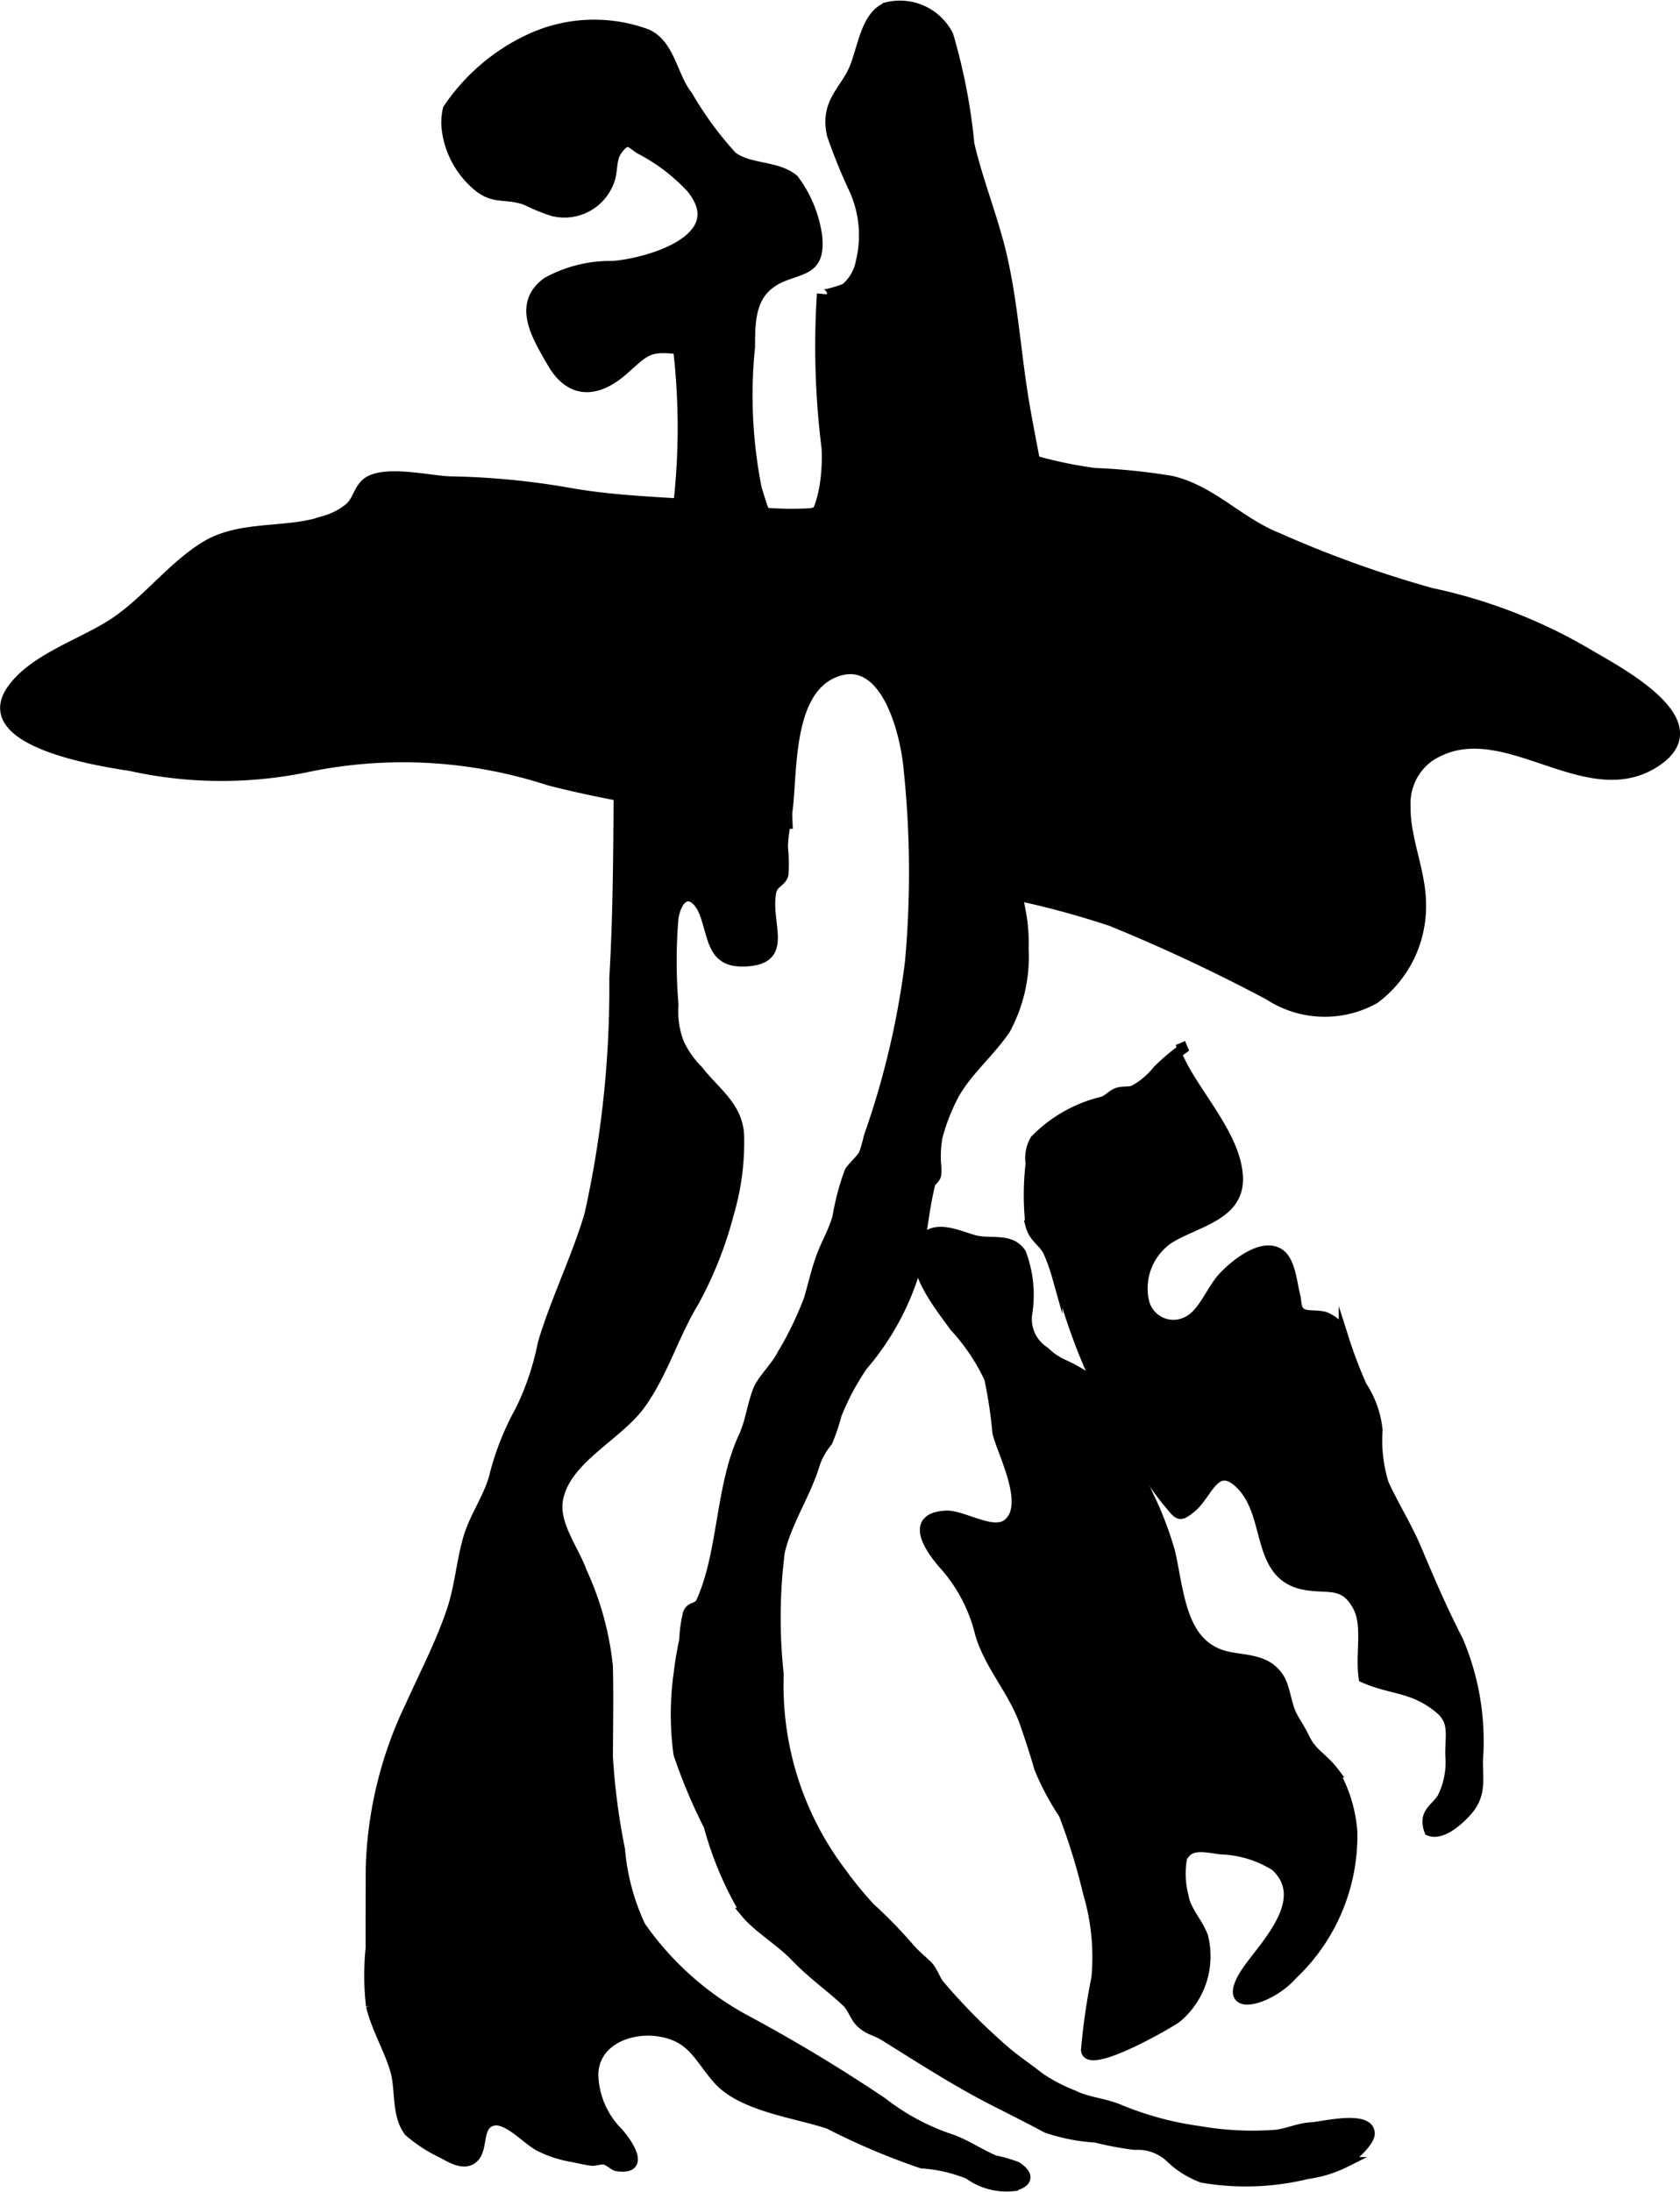
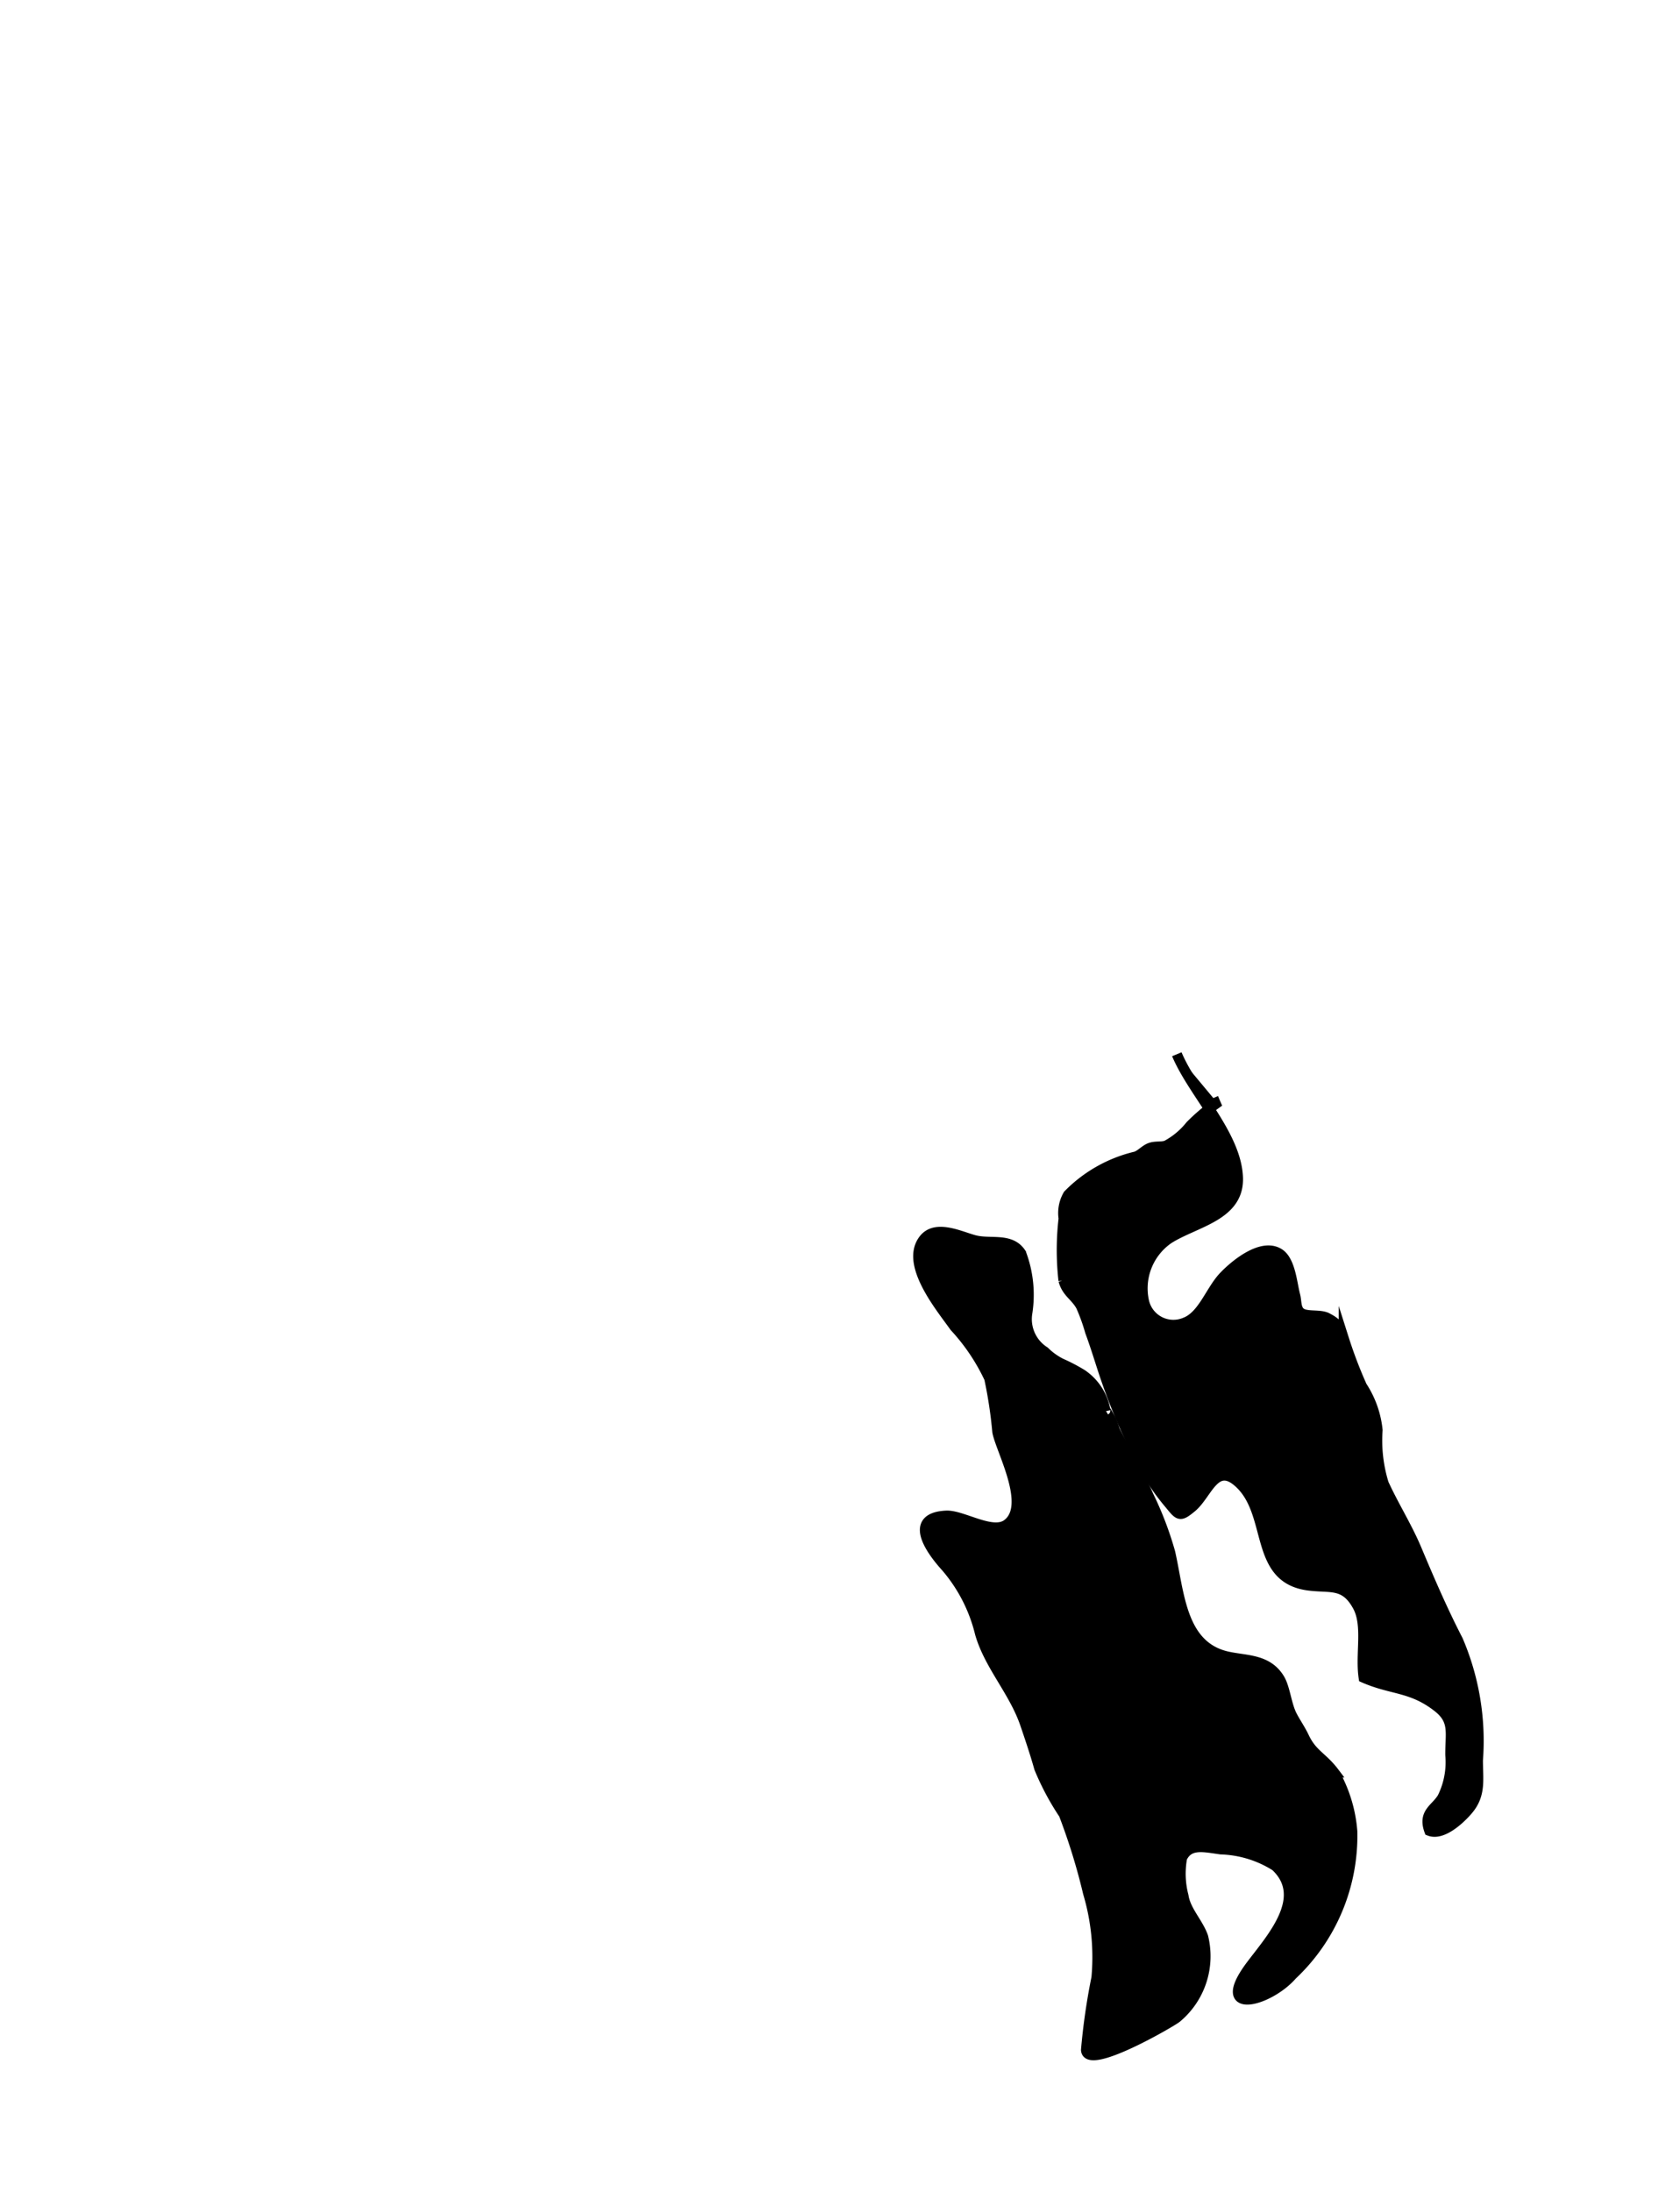
<svg xmlns="http://www.w3.org/2000/svg" version="1.1" width="8.701mm" height="11.349mm" viewBox="0 0 24.664 32.17">
  <defs>
    <style type="text/css">
      .a {
        stroke: #000;
        stroke-miterlimit: 10;
        stroke-width: 0.15px;
      }
    </style>
  </defs>
-   <path class="a" d="M8.039,5.205c-.2-.35-.412-.766-.008-1.061a1.927,1.927,0,0,1,.969-.239c.557-.047,1.755-.411,1.147-1.147a2.72,2.72,0,0,0-.727-.558c-.152-.077-.195-.226-.363.011-.09.127-.057.306-.113.446a.7.7,0,0,1-.826.441,2.727,2.727,0,0,1-.4-.164c-.33-.109-.478.009-.746-.241a1.285,1.285,0,0,1-.408-.764.845.845,0,0,1,.013-.329A2.937,2.937,0,0,1,7.763.58,2.237,2.237,0,0,1,9.505.505c.337.162.367.624.59.9a5.041,5.041,0,0,0,.654.892c.25.191.654.13.902.336a1.796,1.796,0,0,1,.346.844c.043.47-.195.454-.507.582-.464.19-.481.59-.48,1.03a7.005,7.005,0,0,0,.099,2.085c.078.235.191.763.549.67.451-.117.499-.931.478-1.272a11.921,11.921,0,0,1-.068-2.256c-.005.037.317-.065.347-.086a.662.662,0,0,0,.223-.385A1.635,1.635,0,0,0,12.539,2.777a8.082,8.082,0,0,1-.325-.801c-.103-.474.186-.635.326-.966.129-.303.172-.792.49-.905a.796.796,0,0,1,.891.413,8.526,8.526,0,0,1,.309,1.597c.13.56.352,1.094.481,1.655.145.634.194,1.285.29,1.927.09.611.24,1.212.311,1.827a8.876,8.876,0,0,1-.034,2.049q-.117.995-.255,1.988a4.3,4.3,0,0,0-.048,1.771,2.441,2.441,0,0,1,.051.589,2.233,2.233,0,0,1-.268,1.188c-.238.348-.553.6-.752.955a2.913,2.913,0,0,0-.242.615,1.584,1.584,0,0,0-.023.403.759.759,0,0,1,.002.162c-.013.057-.076.094-.086.129-.103.415-.131.85-.225,1.276a3.868,3.868,0,0,1-.767,1.395,3.628,3.628,0,0,0-.384.72,2.91,2.91,0,0,1-.133.393,1.057,1.057,0,0,0-.178.306c-.132.45-.418.862-.523,1.312a7.704,7.704,0,0,0-.016,1.801,4.546,4.546,0,0,0,.912,2.897,5.679,5.679,0,0,0,.426.522,7.051,7.051,0,0,1,.584.6c.071.082.158.155.255.246.081.075.128.229.183.291a8.929,8.929,0,0,0,.986.991c.155.129.322.24.479.365a2.455,2.455,0,0,0,.507.266c.207.103.426.109.656.202a4.736,4.736,0,0,0,1.191.323,4.552,4.552,0,0,0,1.125.054c.178-.022.331-.1.522-.11.148-.008.836-.182.851.084.007.128-.265.358-.356.427a1.79,1.79,0,0,1-.562.173,3.783,3.783,0,0,1-1.539.054,1.344,1.344,0,0,1-.481-.306.702.702,0,0,0-.513-.176,4.617,4.617,0,0,1-.568-.107,2.75,2.75,0,0,1-.721-.141c-.234-.124-.483-.252-.728-.375-.573-.289-1.112-.637-1.655-.976-.139-.085-.232-.082-.355-.202-.074-.073-.117-.215-.193-.288-.223-.214-.518-.419-.76-.674-.22-.231-.541-.415-.727-.639a4.993,4.993,0,0,1-.544-1.278,7.973,7.973,0,0,1-.444-1.056,4.3,4.3,0,0,1,.004-1.19,4.713,4.713,0,0,1,.08-.476,2.038,2.038,0,0,1,.055-.398c.043-.109.146-.066.192-.167.325-.712.282-1.681.618-2.411.109-.234.126-.455.215-.69.061-.158.264-.349.352-.521a5.125,5.125,0,0,0,.397-.818c.062-.208.107-.42.182-.622.07-.197.176-.364.239-.587a3.646,3.646,0,0,1,.177-.667c.029-.055.165-.175.209-.255a2.317,2.317,0,0,0,.074-.259,12.269,12.269,0,0,0,.604-2.557,14.548,14.548,0,0,0-.018-2.827c-.049-.562-.337-1.676-1.041-1.448-.697.226-.672,1.299-.727,1.924-.019.23-.076.426-.081.66a2.421,2.421,0,0,1,.008.395c-.022.111-.151.129-.177.25-.1.474.282,1.001-.381,1.031-.449.019-.458-.264-.577-.644-.123-.391-.398-.438-.48.001a7.703,7.703,0,0,0,0,1.283,1.279,1.279,0,0,0,.083.562,1.391,1.391,0,0,0,.281.4c.255.327.588.532.6.969a3.721,3.721,0,0,1-.154,1.143,5.624,5.624,0,0,1-.508,1.279c-.299.493-.449,1.035-.781,1.501-.331.464-1.087.798-1.211,1.378-.082.38.223.745.345,1.087a4.375,4.375,0,0,1,.382,1.389c.01.441.002.884,0,1.325a9.861,9.861,0,0,0,.178,1.362,3.295,3.295,0,0,0,.303,1.128,4.483,4.483,0,0,0,1.49,1.347,23.569,23.569,0,0,1,2.061,1.239,3.366,3.366,0,0,0,1.029.546c.219.084.401.211.615.302a2.092,2.092,0,0,1,.326.094c.174.112.184.23-.054.284a.943.943,0,0,1-.648-.175,2.181,2.181,0,0,0-.69-.159,10.138,10.138,0,0,1-1.363-.578c-.488-.166-1.289-.254-1.643-.67-.274-.319-.368-.612-.849-.688-.43-.069-.961.137-.969.635a1.243,1.243,0,0,0,.361.845c.127.14.431.566-.015.496-.039-.007-.116-.079-.169-.093-.061-.017-.141.02-.205.013-.092-.012-.203-.04-.297-.057a1.687,1.687,0,0,1-.459-.151c-.184-.091-.474-.432-.69-.377-.239.059-.138.388-.274.534-.127.136-.328.018-.451-.051a2.179,2.179,0,0,1-.503-.323c-.19-.244-.121-.622-.205-.906-.094-.315-.282-.628-.354-.94a3.925,3.925,0,0,1-.005-.851c-.002-.389.001-.777.001-1.166a5.855,5.855,0,0,1,.58-2.384c.203-.451.453-.932.611-1.407.115-.345.139-.706.237-1.046.091-.315.285-.579.377-.886a3.964,3.964,0,0,1,.388-.995,3.981,3.981,0,0,0,.333-.989c.192-.643.495-1.248.685-1.889a15.306,15.306,0,0,0,.365-3.467c.076-1.284.051-2.554.08-3.838a11.253,11.253,0,0,0-.094-1.59,6.068,6.068,0,0,1-.15-1.478c.359-.052.74.022,1.101-.024a10,10,0,0,0,0-2.306c-.438-.052-.484.021-.793.296-.414.371-.8.354-1.059-.101C8.081,5.279,8.059,5.242,8.039,5.205Z" />
-   <path class="a" d="M17.277,15.473c.236.564.87,1.183.896,1.806.024.568-.628.655-1.017.903a.883.883,0,0,0-.364.908.443.443,0,0,0,.606.321c.261-.099.372-.469.567-.675.168-.177.553-.492.806-.343.172.1.195.437.241.614.025.088.008.199.08.257.087.07.285.021.393.079.166.087.164.127.244.308a6.587,6.587,0,0,0,.265.695,1.439,1.439,0,0,1,.229.644,2.146,2.146,0,0,0,.09.785c.149.326.341.628.481.959.191.454.385.905.609,1.338a3.751,3.751,0,0,1,.293,1.765c0,.278.047.5-.142.724-.104.124-.374.386-.569.309-.098-.269.094-.321.192-.488a1.173,1.173,0,0,0,.116-.625c-.002-.326.068-.505-.186-.703-.385-.301-.669-.248-1.086-.431-.053-.346.066-.771-.091-1.053-.19-.345-.398-.257-.727-.302-.798-.109-.518-1.038-1.002-1.495-.362-.343-.471.154-.706.35-.174.143-.184.124-.322-.045a3.235,3.235,0,0,1-.285-.39c-.163-.271-.329-.536-.484-.807a8.649,8.649,0,0,1-.631-1.393c-.088-.248-.159-.501-.252-.75a2.766,2.766,0,0,0-.135-.375c-.083-.151-.208-.198-.256-.377a3.986,3.986,0,0,1,.002-.909.531.531,0,0,1,.066-.348,2.049,2.049,0,0,1,.995-.561c.076-.028.134-.1.207-.127.081-.031.177-.008.246-.038a1.133,1.133,0,0,0,.347-.291,2.932,2.932,0,0,1,.372-.317c-.013-.029-.024-.058-.036-.086" />
-   <path class="a" d="M8.316,7.227c.783.144,1.55.139,2.339.217a4.79,4.79,0,0,0,1.244.09c.337-.057.5-.285.716-.523a2.152,2.152,0,0,1,2.366-.314,6.199,6.199,0,0,0,1.088.246,9.246,9.246,0,0,1,1.125.115c.59.135,1,.612,1.559.833a16.501,16.501,0,0,0,2.256.812A7.67,7.67,0,0,1,23.33,9.607c.449.266,1.895,1.016.94,1.598-1.033.629-2.248-.789-3.292-.095a.845.845,0,0,0-.344.727c-.007.496.234.963.227,1.464a1.689,1.689,0,0,1-.678,1.355,1.497,1.497,0,0,1-1.553-.052,25.382,25.382,0,0,0-2.312-1.084,13.053,13.053,0,0,0-1.531-.408c-.334-.073-.881-.065-1.009-.468a2.202,2.202,0,0,1-.032-.384c-.041-.312-.297-.492-.328-.796-.052-.485.057-1.253-.4-1.575a.9.9,0,0,0-1.362.446,9.328,9.328,0,0,0-.095,1.754,5.87,5.87,0,0,1-1.757-.275c-.585-.108-1.173-.212-1.749-.362a6.916,6.916,0,0,0-3.576-.188,6.172,6.172,0,0,1-2.563-.023c-.418-.065-2.313-.347-1.728-1.137.335-.454,1.053-.664,1.509-.975.475-.323.828-.807,1.313-1.107.528-.325,1.199-.181,1.767-.381a.999.999,0,0,0,.362-.194c.104-.097.131-.258.233-.349.238-.213.928-.041,1.23-.032A11.214,11.214,0,0,1,8.316,7.227Z" />
+   <path class="a" d="M17.277,15.473c.236.564.87,1.183.896,1.806.024.568-.628.655-1.017.903a.883.883,0,0,0-.364.908.443.443,0,0,0,.606.321c.261-.099.372-.469.567-.675.168-.177.553-.492.806-.343.172.1.195.437.241.614.025.088.008.199.08.257.087.07.285.021.393.079.166.087.164.127.244.308a6.587,6.587,0,0,0,.265.695,1.439,1.439,0,0,1,.229.644,2.146,2.146,0,0,0,.09.785c.149.326.341.628.481.959.191.454.385.905.609,1.338a3.751,3.751,0,0,1,.293,1.765c0,.278.047.5-.142.724-.104.124-.374.386-.569.309-.098-.269.094-.321.192-.488a1.173,1.173,0,0,0,.116-.625c-.002-.326.068-.505-.186-.703-.385-.301-.669-.248-1.086-.431-.053-.346.066-.771-.091-1.053-.19-.345-.398-.257-.727-.302-.798-.109-.518-1.038-1.002-1.495-.362-.343-.471.154-.706.35-.174.143-.184.124-.322-.045a3.235,3.235,0,0,1-.285-.39a8.649,8.649,0,0,1-.631-1.393c-.088-.248-.159-.501-.252-.75a2.766,2.766,0,0,0-.135-.375c-.083-.151-.208-.198-.256-.377a3.986,3.986,0,0,1,.002-.909.531.531,0,0,1,.066-.348,2.049,2.049,0,0,1,.995-.561c.076-.028.134-.1.207-.127.081-.031.177-.008.246-.038a1.133,1.133,0,0,0,.347-.291,2.932,2.932,0,0,1,.372-.317c-.013-.029-.024-.058-.036-.086" />
  <path class="a" d="M13.695,19.016c-.175-.286-.306-.608-.13-.829.174-.217.525-.043.734.014.241.066.537-.043.691.194a1.719,1.719,0,0,1,.09.88.564.564,0,0,0,.255.562.959.959,0,0,0,.24.173,2.598,2.598,0,0,1,.31.162.808.808,0,0,1,.344.537c-.016-.055.103.169.083.133a1.154,1.154,0,0,1,.052.145,3.366,3.366,0,0,0,.178.321c.1.219.226.426.319.645a4.961,4.961,0,0,1,.317.83c.135.592.156,1.363.822,1.526.28.068.605.03.787.335.078.132.1.377.177.529.053.105.127.209.18.321.121.257.267.288.442.519a2.066,2.066,0,0,1,.266.868,2.806,2.806,0,0,1-.881,2.104c-.351.403-1.171.609-.6-.146.293-.39.848-.992.355-1.451a1.595,1.595,0,0,0-.803-.246c-.25-.034-.465-.092-.57.126a1.29,1.29,0,0,0,.021.559c.032.217.216.393.288.599a1.176,1.176,0,0,1-.389,1.189c-.083.066-1.312.78-1.328.471a9.487,9.487,0,0,1,.153-1.059,3.301,3.301,0,0,0-.123-1.244,9.076,9.076,0,0,0-.357-1.157,3.867,3.867,0,0,1-.36-.675c-.061-.217-.133-.431-.207-.648-.165-.482-.525-.855-.662-1.328a2.342,2.342,0,0,0-.499-.975c-.245-.269-.554-.726-.001-.754.24-.013.686.291.902.122.357-.275-.099-1.086-.148-1.353a6.59,6.59,0,0,0-.119-.786,2.965,2.965,0,0,0-.51-.757C13.933,19.358,13.806,19.195,13.695,19.016Z" />
</svg>